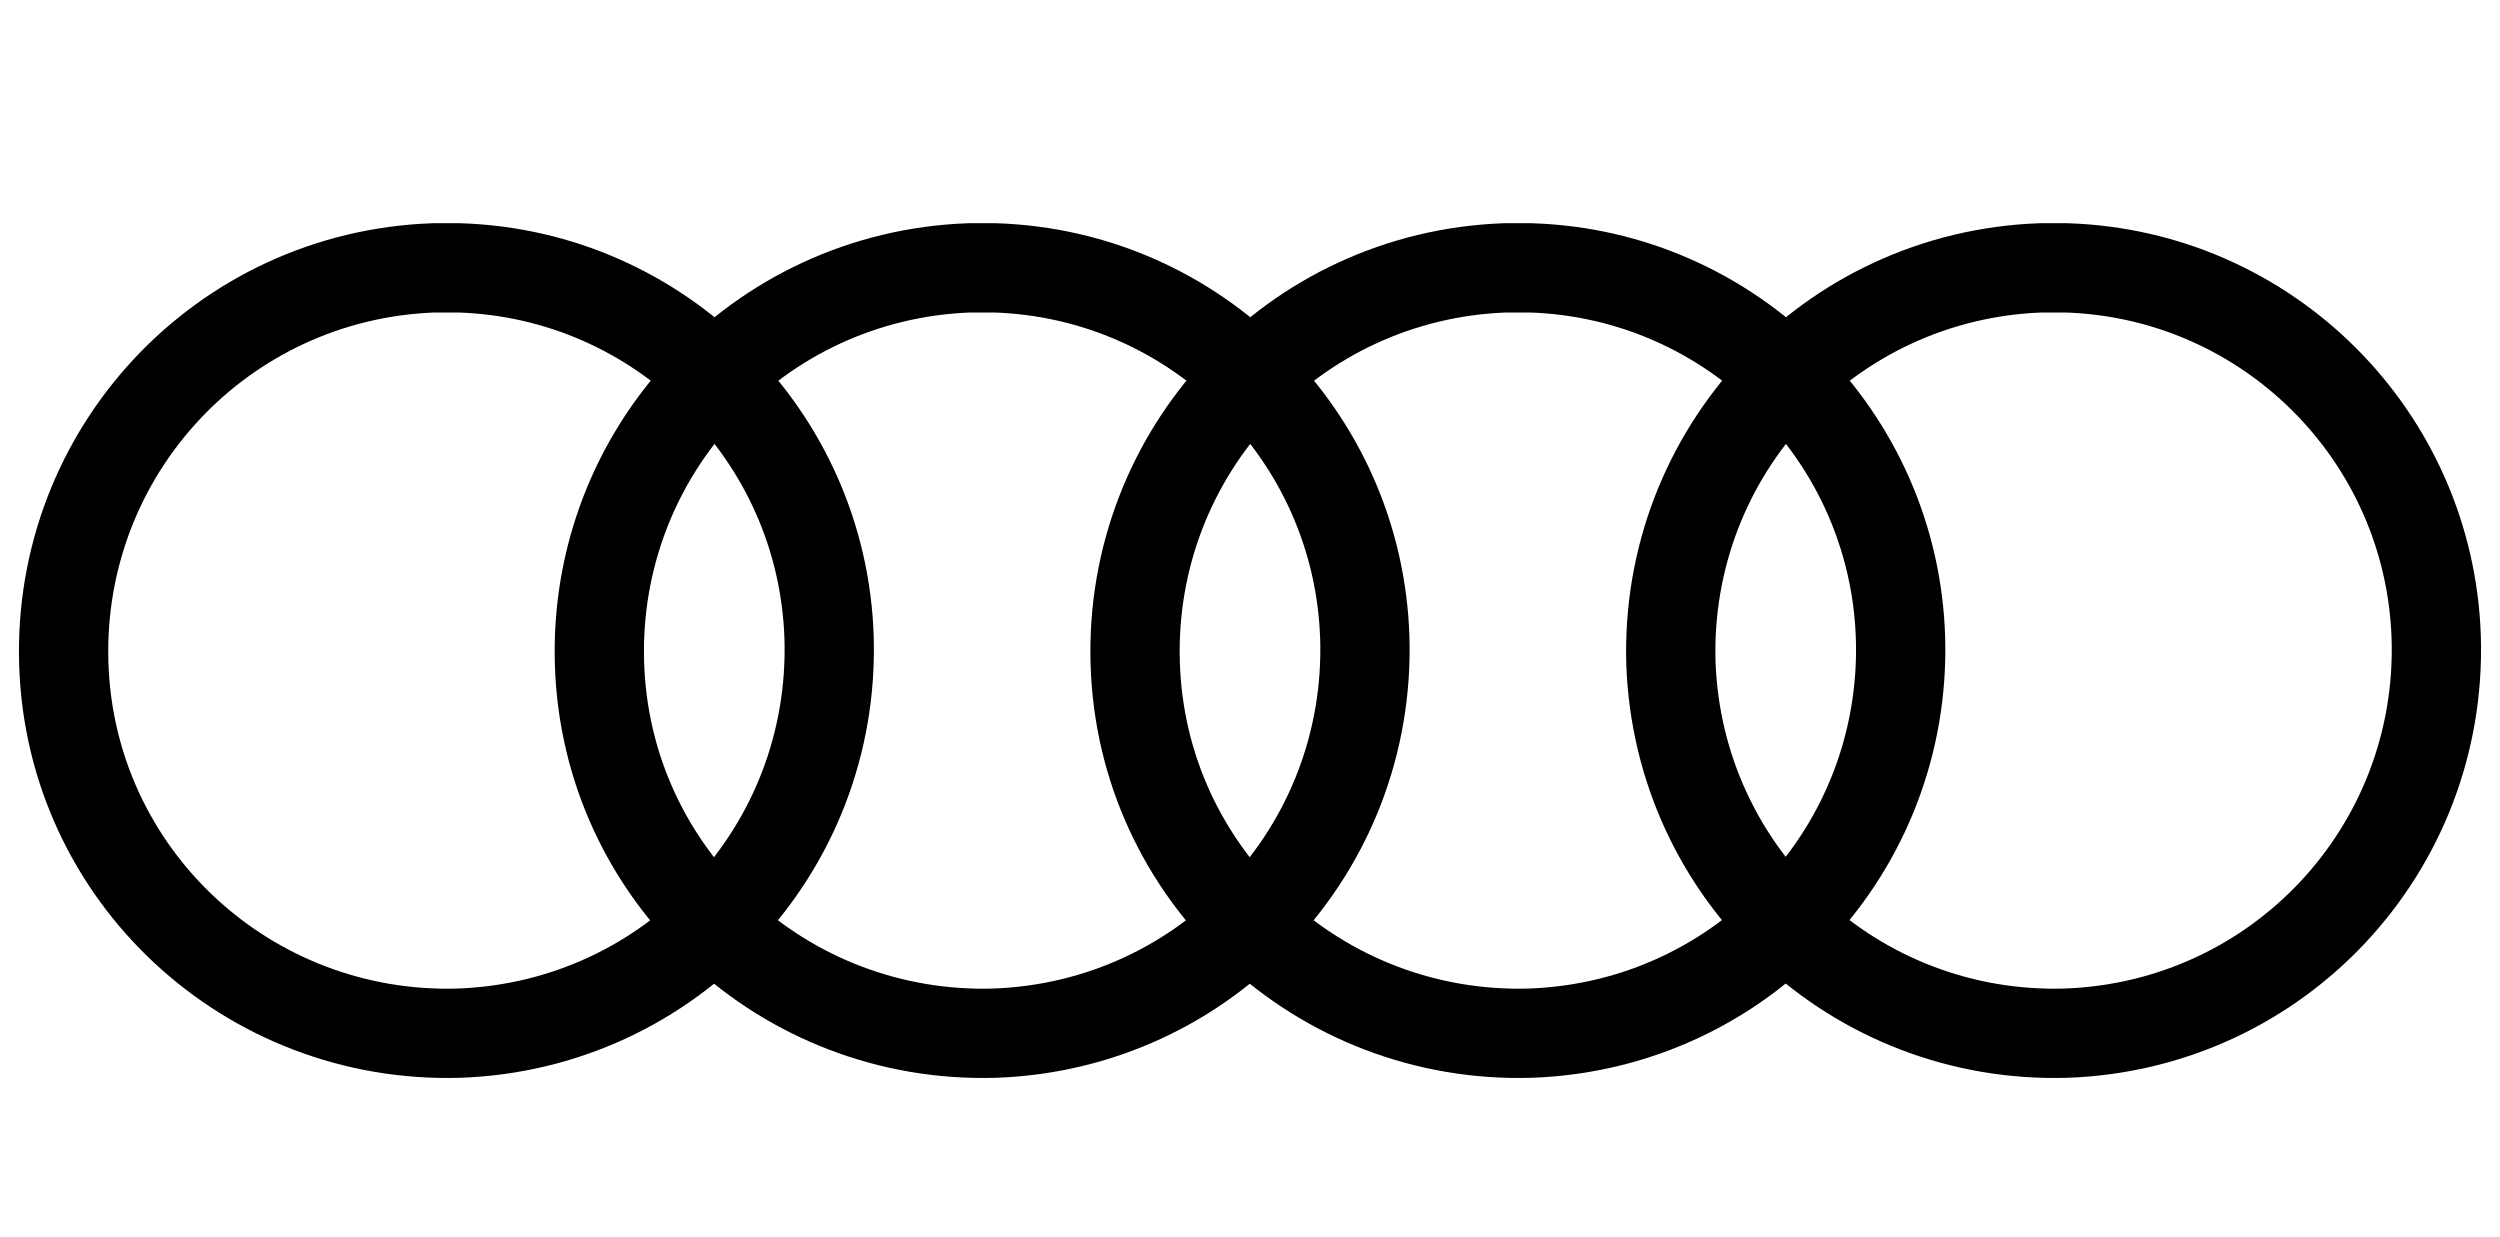
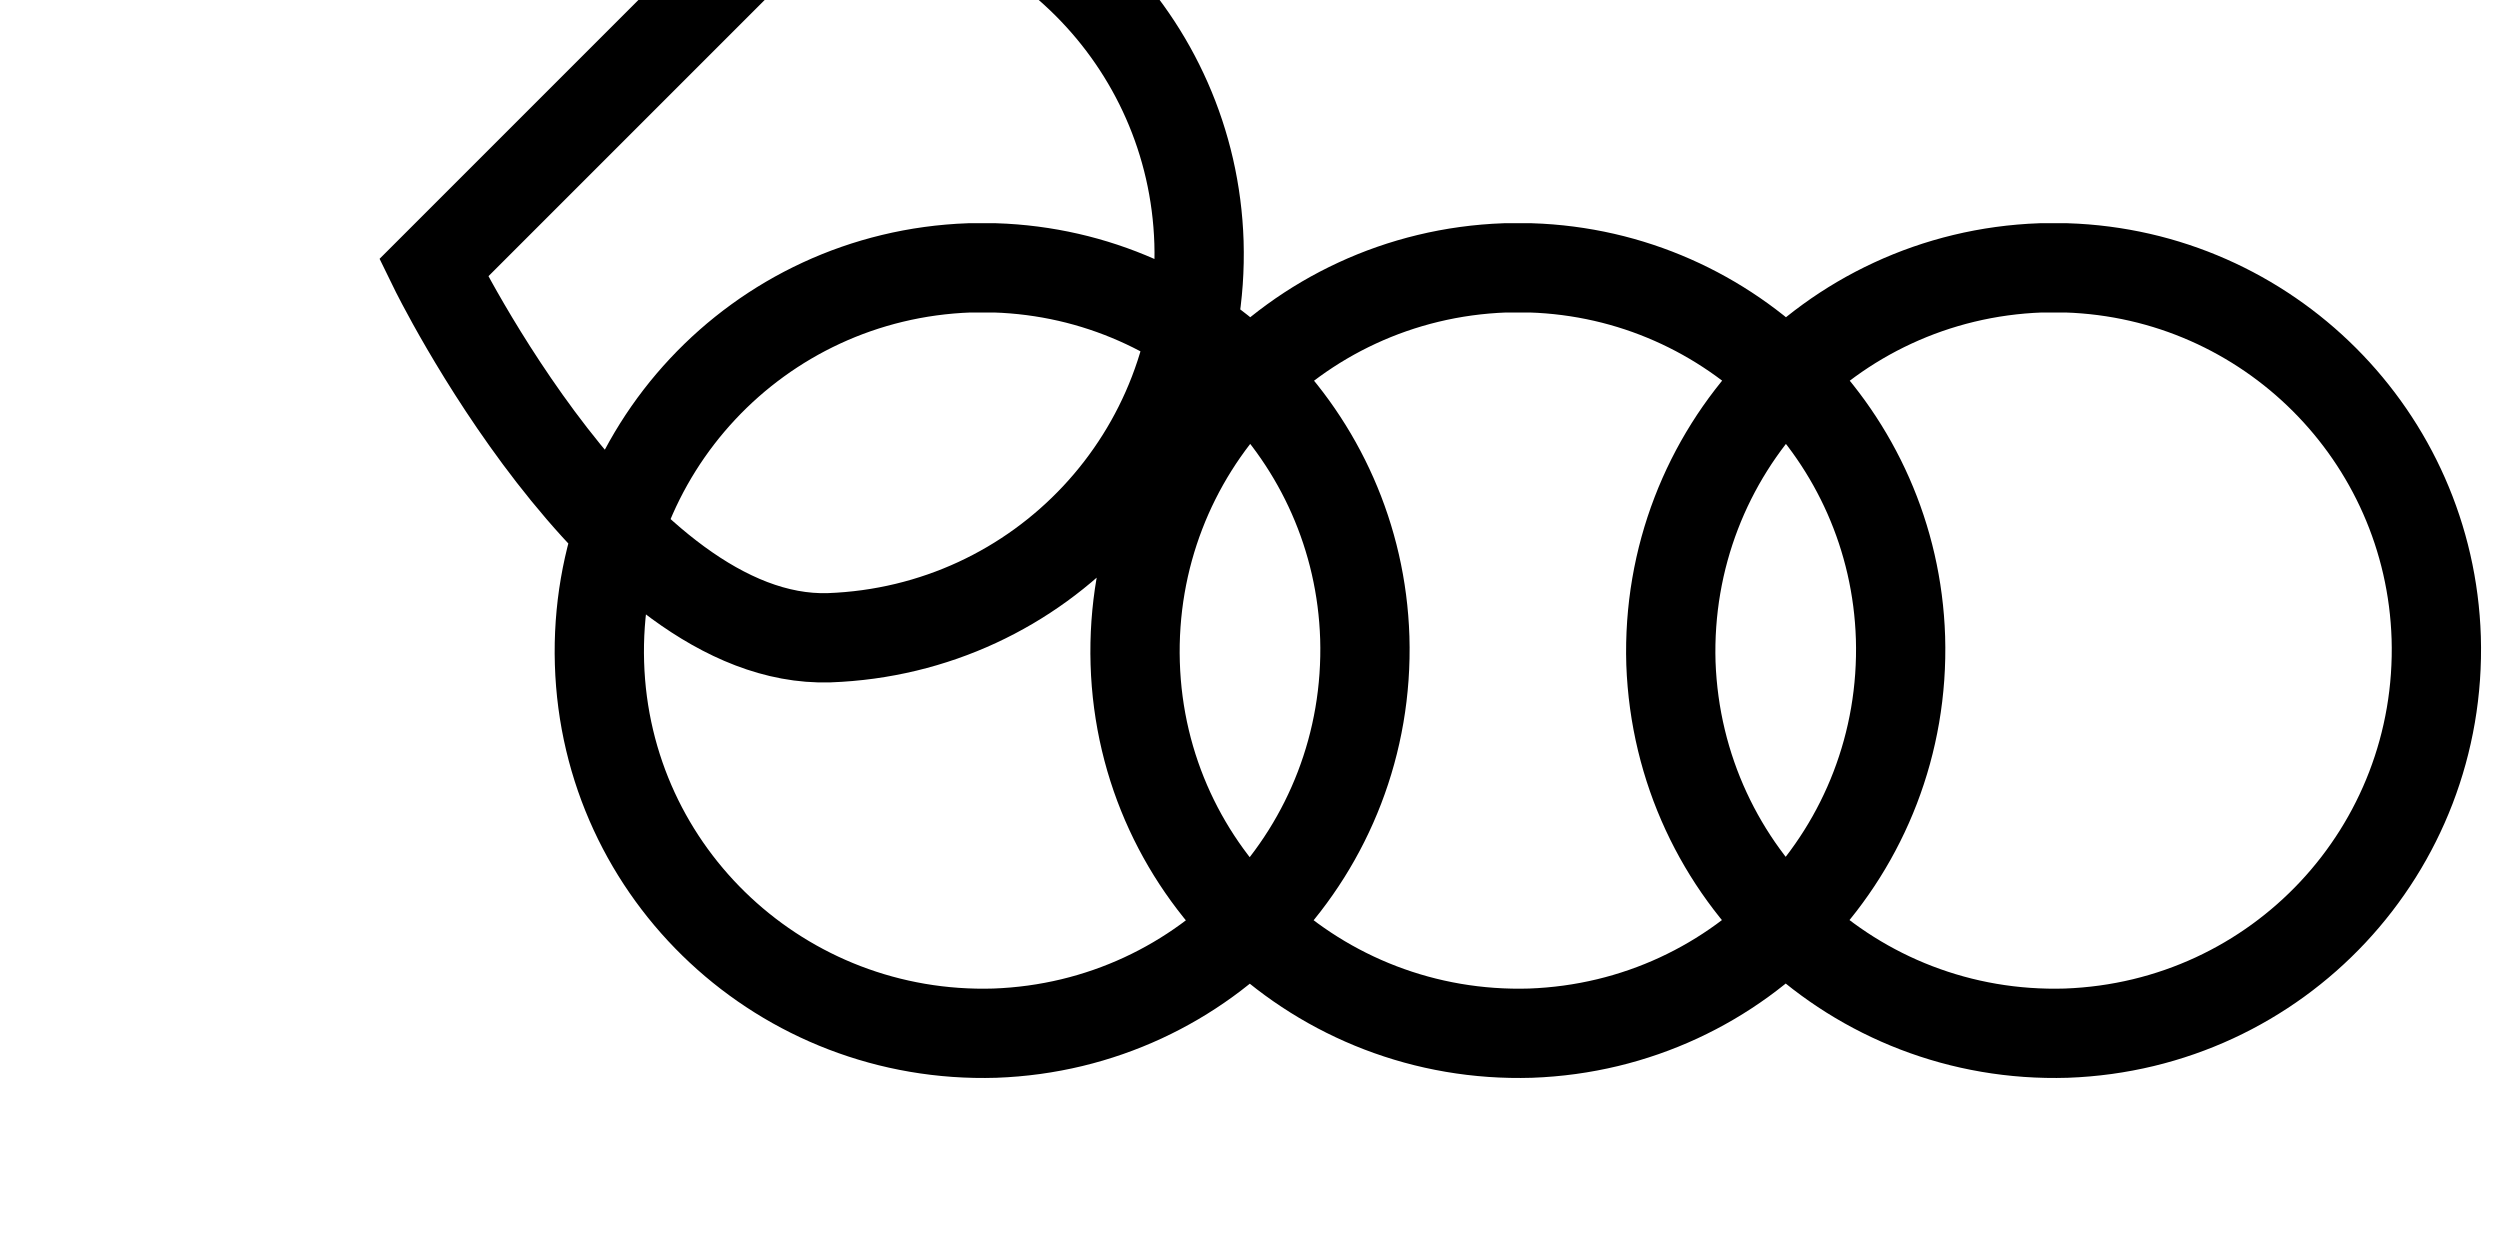
<svg xmlns="http://www.w3.org/2000/svg" enable-background="new 0 0 196 97" viewBox="0 0 196 97">
-   <path d="m34 21c-16.6.6-29.5 14.4-29 31s14.4 29.5 31 29c16.6-.6 29.5-14.4 29-31-.5-15.8-13.2-28.5-29-29zm42 0c-16.6.6-29.5 14.4-29 31s14.4 29.5 31 29c16.6-.6 29.5-14.4 29-31-.5-15.8-13.2-28.5-29-29zm42 0c-16.6.6-29.5 14.4-29 31s14.4 29.5 31 29c16.6-.6 29.5-14.4 29-31-.5-15.8-13.2-28.5-29-29zm42 0c-16.6.6-29.5 14.4-29 31 .6 16.6 14.4 29.5 31 29 16.6-.6 29.5-14.4 29-31-.5-15.8-13.2-28.5-29-29z" fill="none" stroke="#000" stroke-width="7" />
+   <path d="m34 21s14.4 29.5 31 29c16.6-.6 29.5-14.4 29-31-.5-15.8-13.2-28.5-29-29zm42 0c-16.6.6-29.5 14.4-29 31s14.4 29.5 31 29c16.6-.6 29.5-14.4 29-31-.5-15.8-13.2-28.5-29-29zm42 0c-16.6.6-29.5 14.4-29 31s14.4 29.5 31 29c16.6-.6 29.5-14.4 29-31-.5-15.8-13.2-28.5-29-29zm42 0c-16.6.6-29.5 14.4-29 31 .6 16.6 14.4 29.5 31 29 16.6-.6 29.5-14.4 29-31-.5-15.8-13.2-28.5-29-29z" fill="none" stroke="#000" stroke-width="7" />
</svg>